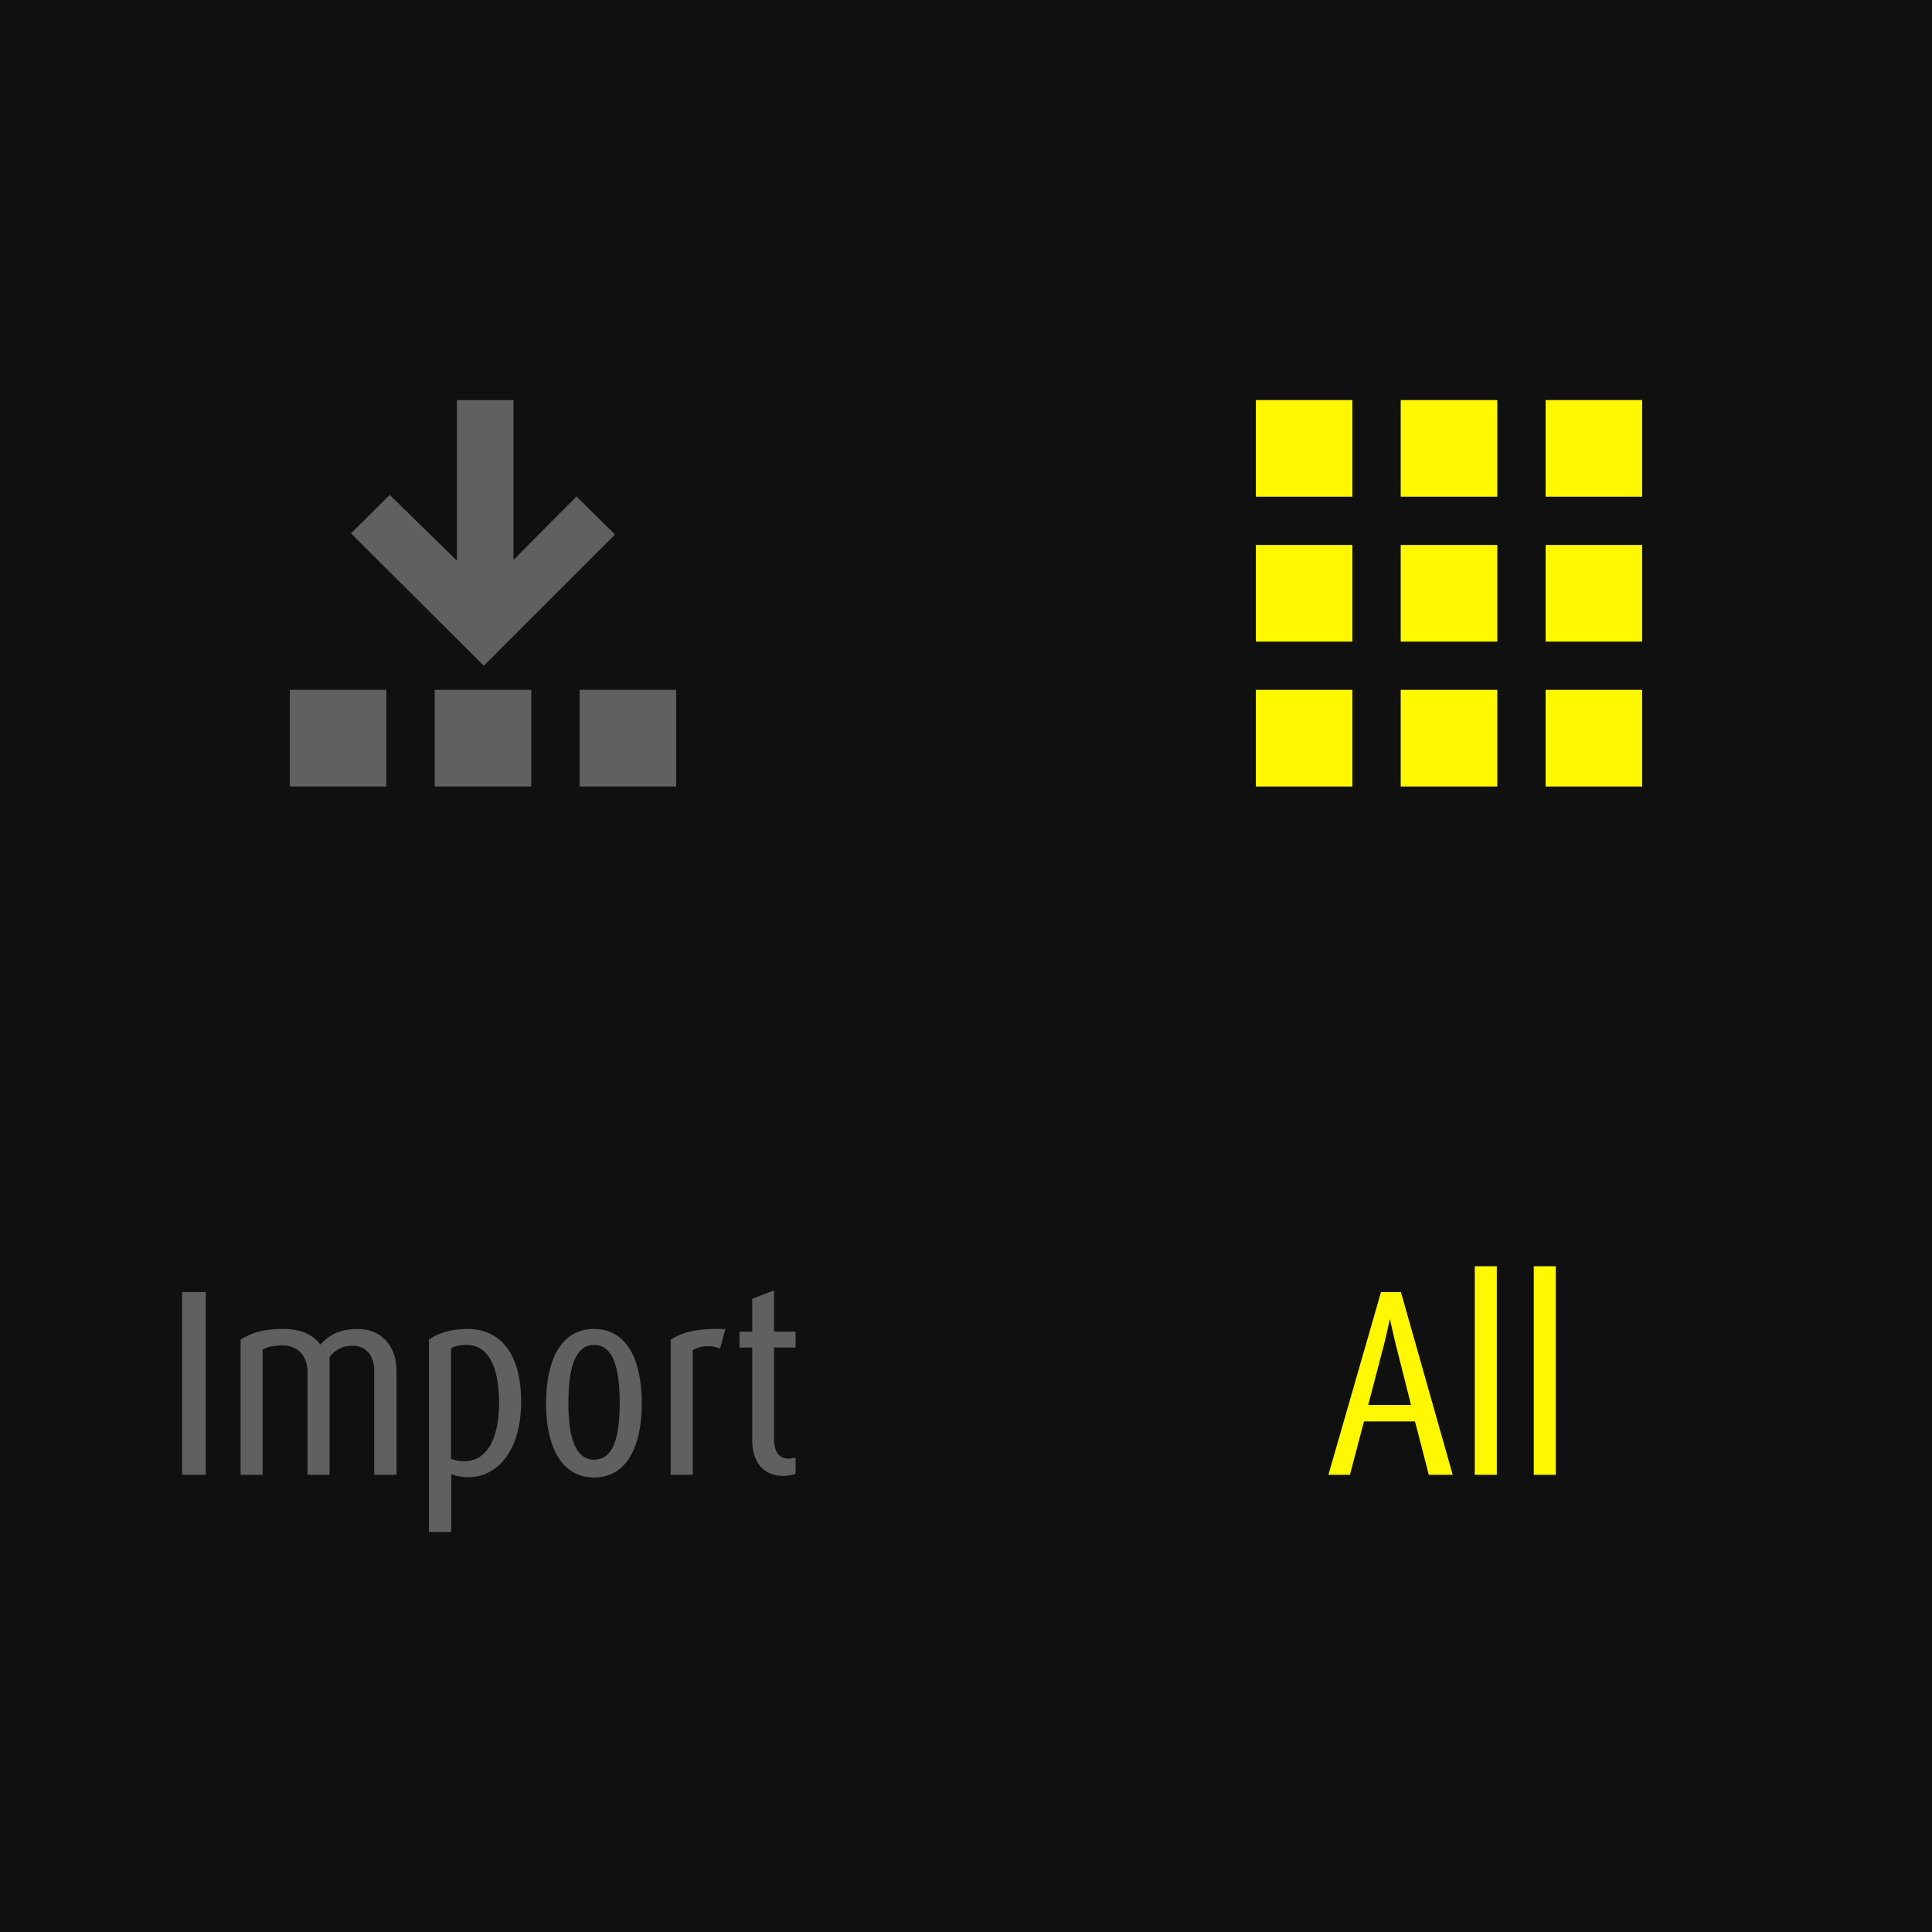
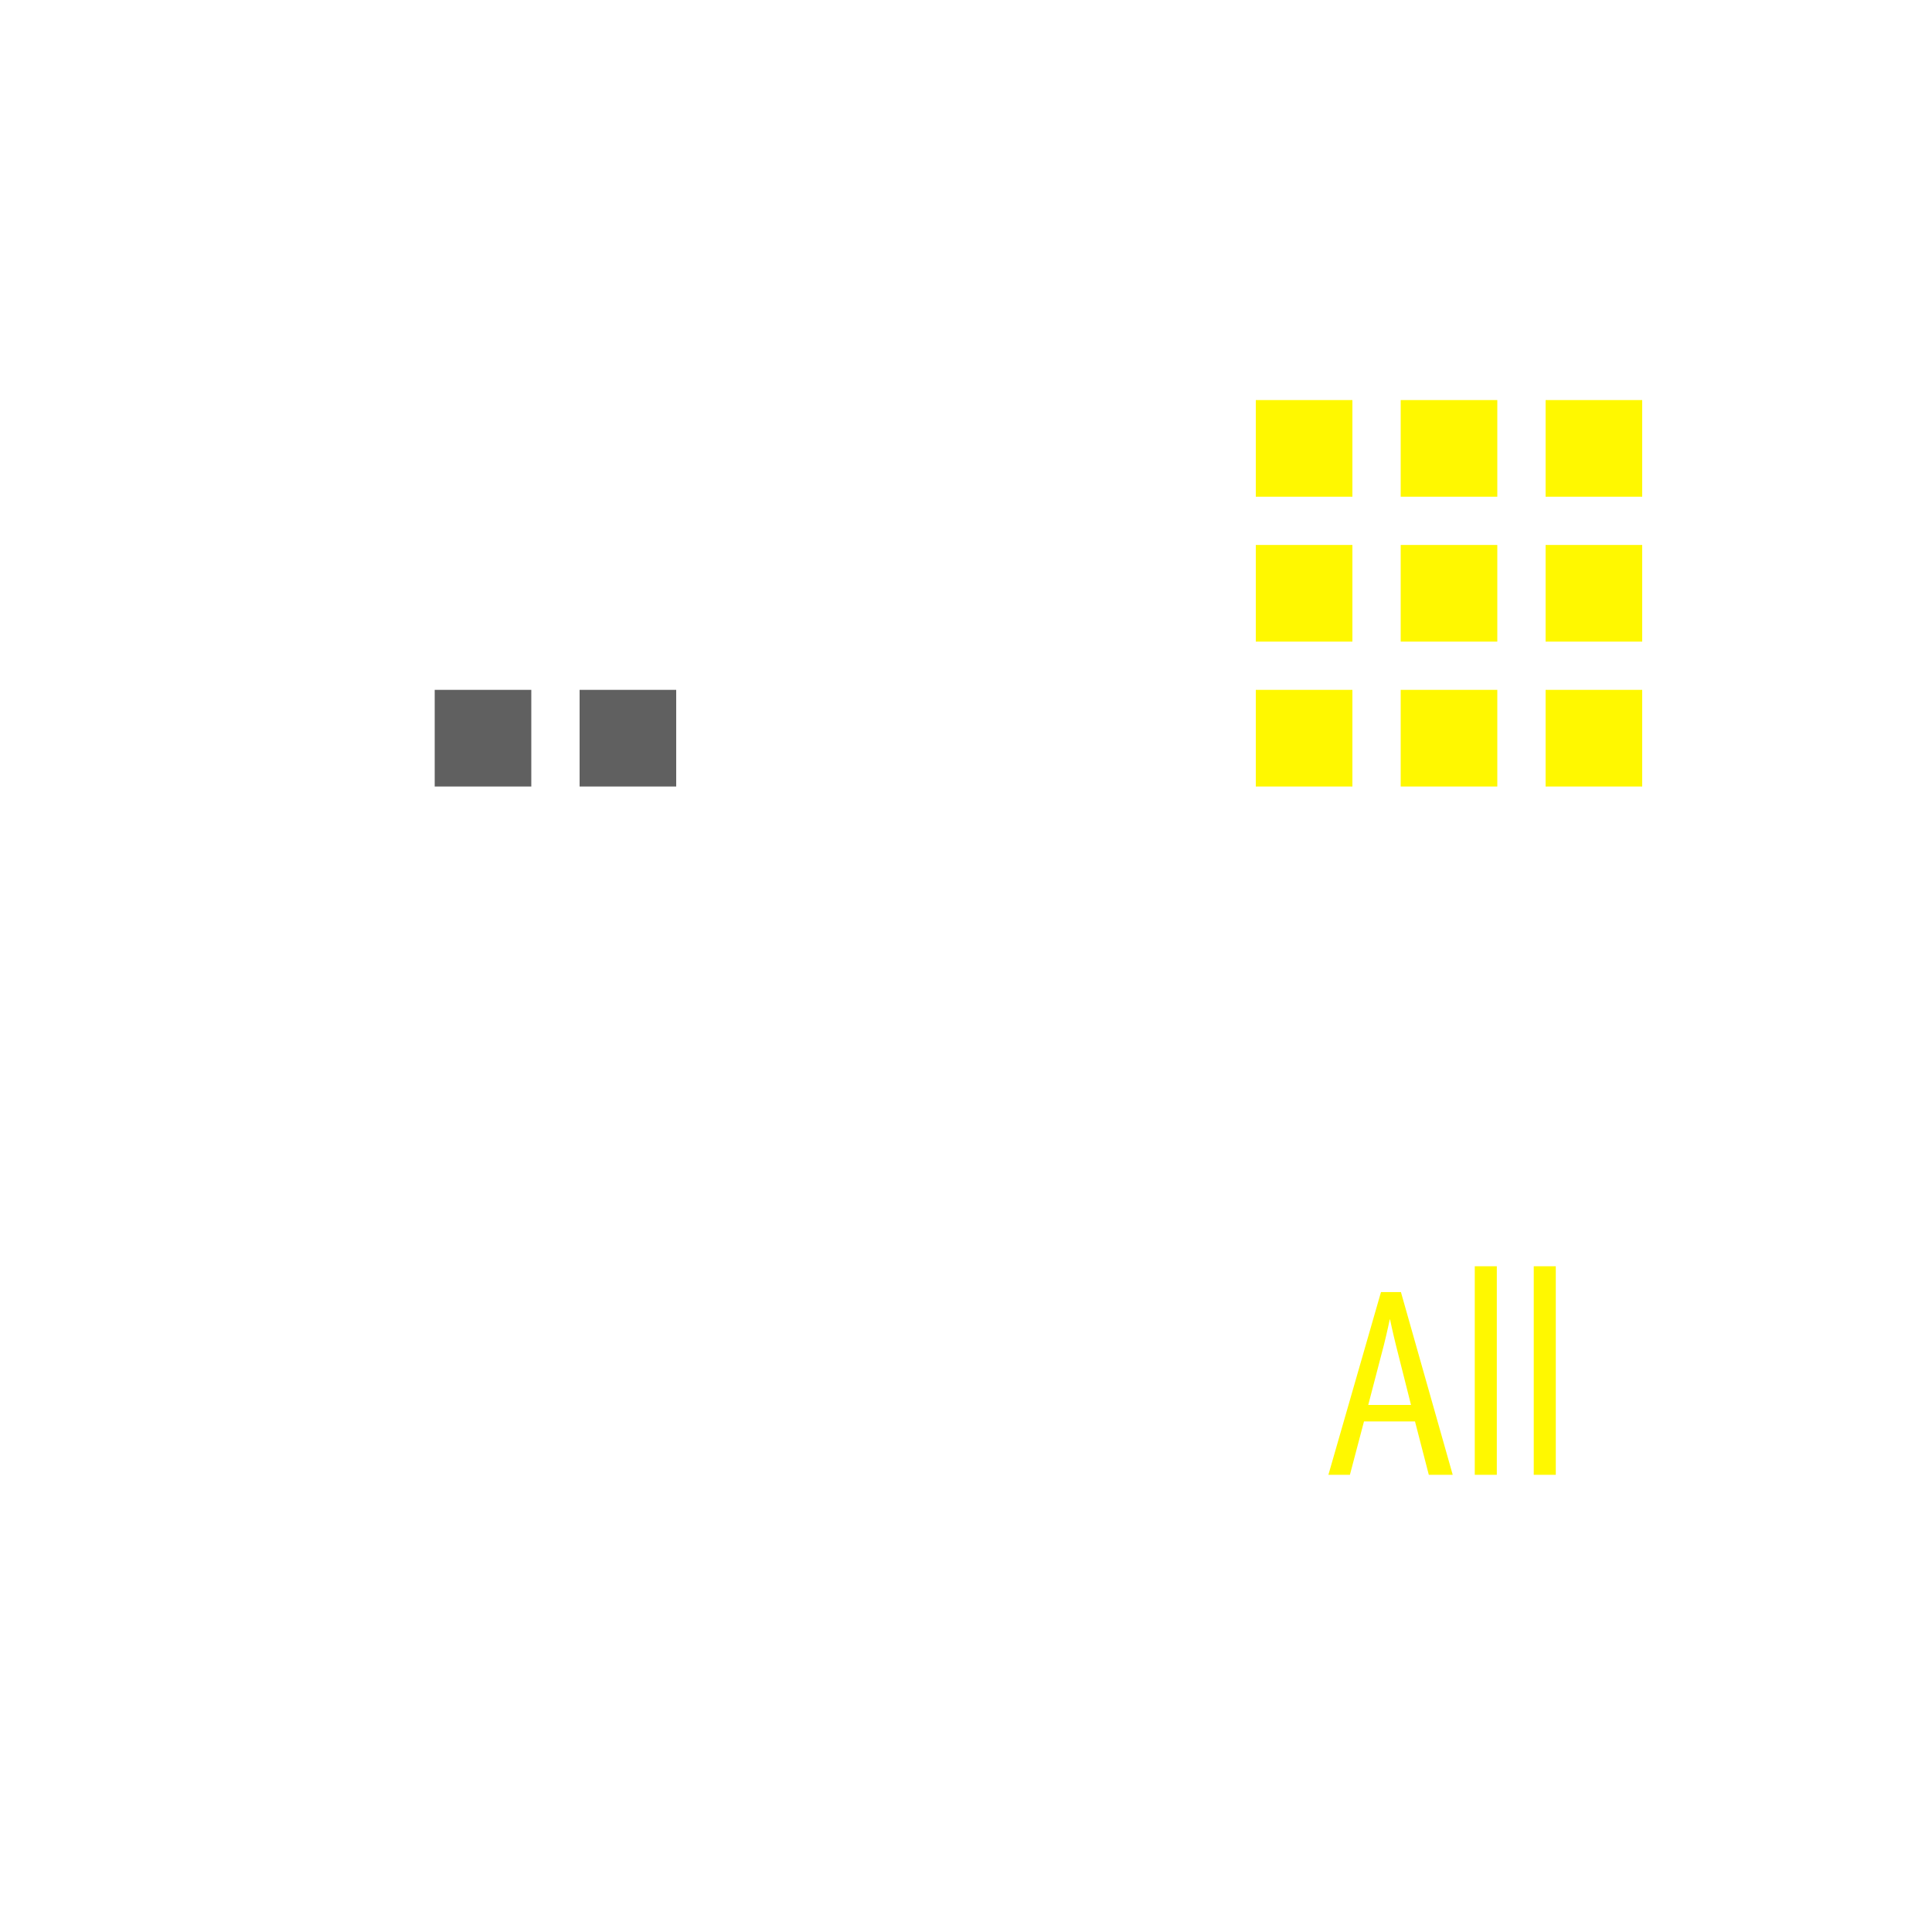
<svg xmlns="http://www.w3.org/2000/svg" viewBox="0 0 160 160" fill-rule="evenodd" clip-rule="evenodd" stroke-linejoin="round" stroke-miterlimit="2">
-   <path fill="#101010" d="M0 0h160v160H0z" />
  <g fill="#fff800">
    <path d="M116 57.131h8v8.004h-8zM104 57.131h8v8.004h-8zM128 57.131h8v8.004h-8zM116 45.132h8v8.004h-8zM104 45.132h8v8.004h-8zM128 45.132h8v8.004h-8zM116 33.132h8v8.004h-8zM104 33.132h8v8.004h-8zM128 33.132h8v8.004h-8z" />
    <path d="M120.308 122.138l-4.29-15.136h-1.65l-4.356 15.136h1.782l1.166-4.422h4.224l1.144 4.422h1.98zm-3.454-5.786h-3.542l1.298-4.972c.264-1.056.484-2.112.484-2.112h.022s.242 1.144.484 2.112l1.254 4.972zM122.134 104.868h1.826v17.27h-1.826zM127.018 104.868h1.826v17.27h-1.826z" fill-rule="nonzero" />
  </g>
  <g fill="#606060">
-     <path d="M36 57.131h8v8.004h-8zM24 57.131h8v8.004h-8zM48 57.131h8v8.004h-8z" />
-     <path d="M40.066 55.133l-11-10.962 3.212-3.18 5.562 5.44V33.133h4.686v13.236l5.216-5.25 3.192 3.146-10.868 10.868zM15.085 107.002h1.958v15.136h-1.958zM32.839 122.138v-8.58c0-2.266-1.43-3.498-3.212-3.498-1.386 0-2.332.44-3.102 1.298-.528-.748-1.474-1.298-3.058-1.298-1.694 0-2.662.33-3.542.88v11.198h1.826v-10.384c.462-.22.88-.33 1.672-.33 1.254 0 2.046.924 2.046 2.156v8.558h1.826v-9.768c.506-.616 1.122-.924 1.87-.924 1.122 0 1.826.77 1.826 2.112v8.58h1.848zM43.157 116.066c0-3.696-1.518-6.006-4.444-6.006-1.364 0-2.442.352-3.19.88v15.928h1.848v-4.774c.352.11.814.242 1.386.242 2.552 0 4.4-2.332 4.4-6.27zm-1.826.11c0 2.354-.682 4.84-2.904 4.84-.462 0-.792-.11-1.078-.198v-9.152c.286-.176.682-.286 1.298-.286 1.958 0 2.684 2.156 2.684 4.796zM53.145 116.22c0-3.476-1.144-6.16-3.96-6.16-2.794 0-3.96 2.684-3.96 6.16 0 3.41 1.166 6.138 3.982 6.138 2.794 0 3.938-2.728 3.938-6.138zm-1.826-.022c0 2.376-.352 4.686-2.112 4.686-1.738 0-2.134-2.31-2.134-4.686s.352-4.818 2.134-4.818c1.76 0 2.112 2.442 2.112 4.818zM60.075 110.06c-2.552-.044-3.498.264-4.532.88v11.198h1.826V111.82c.594-.374 1.474-.462 2.266-.132l.44-1.628zM65.883 122.05v-1.342a2.392 2.392 0 01-.572.088c-.704 0-1.21-.44-1.21-1.694V111.6h1.782v-1.32h-1.782v-3.41l-1.804.682v2.728h-1.056v1.32h1.056v7.634c0 1.98 1.034 2.992 2.552 2.992.44 0 .858-.088 1.034-.176z" fill-rule="nonzero" />
+     <path d="M36 57.131h8v8.004h-8zM24 57.131h8h-8zM48 57.131h8v8.004h-8z" />
  </g>
</svg>